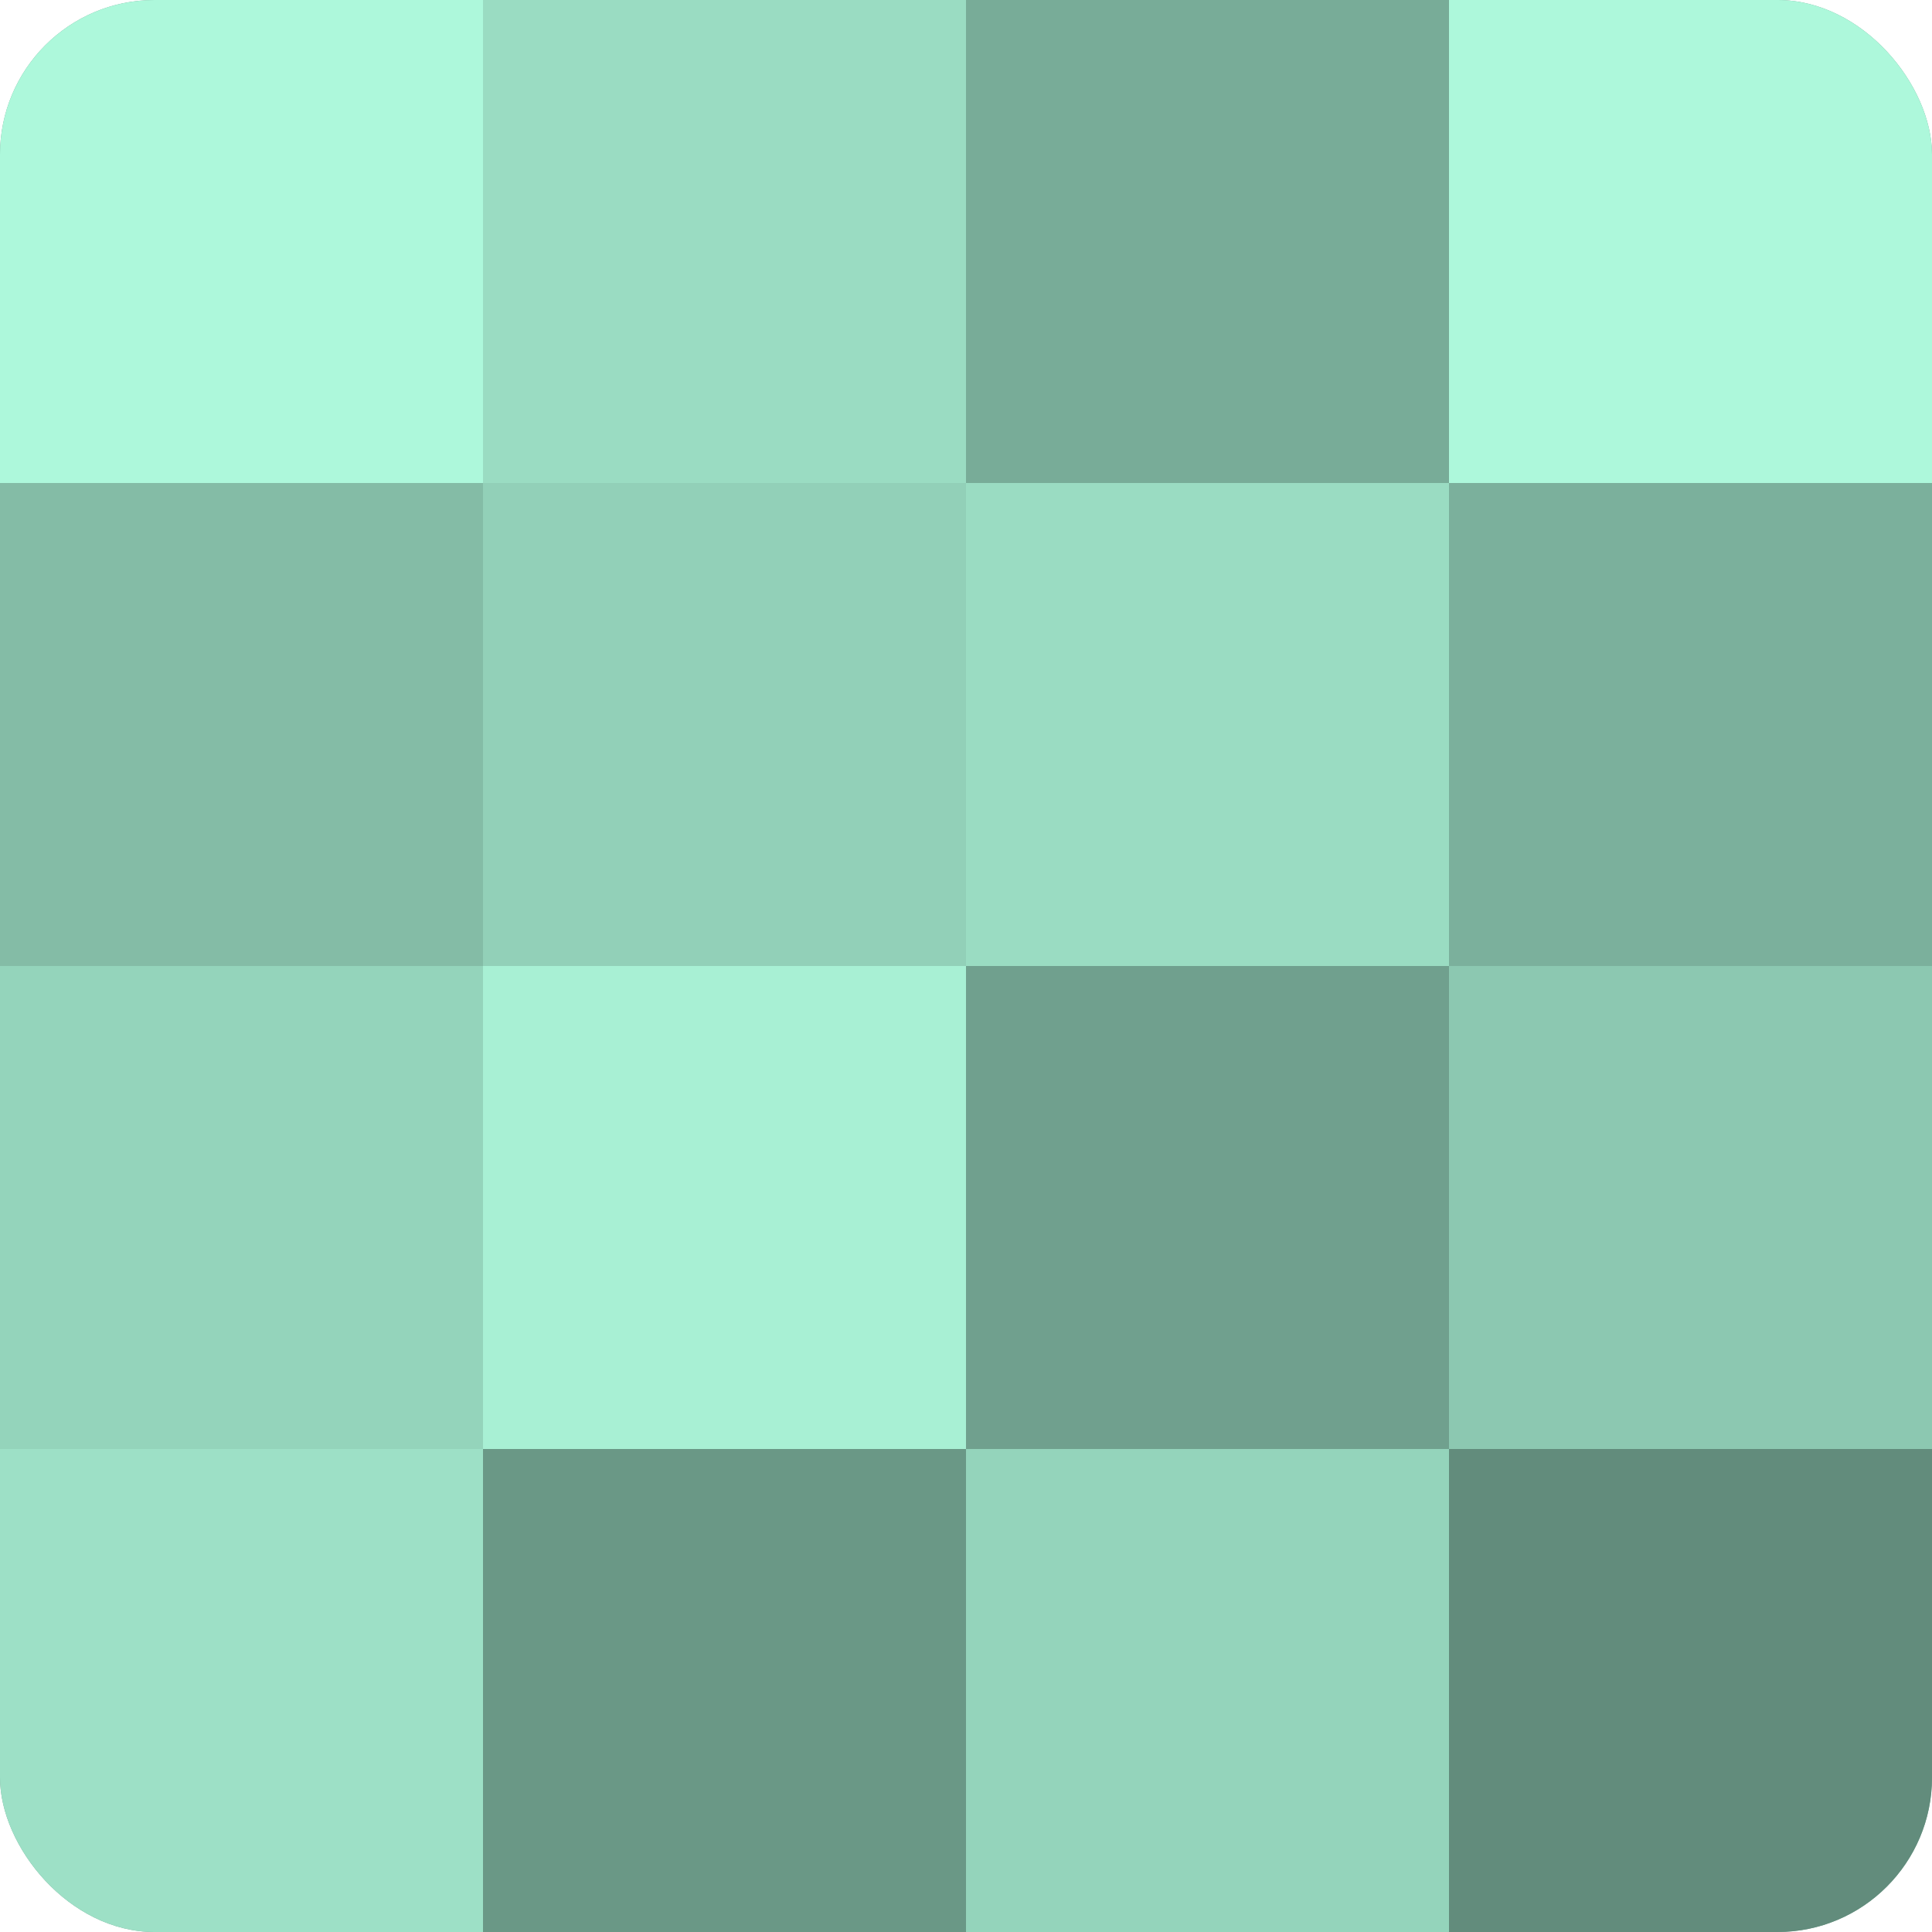
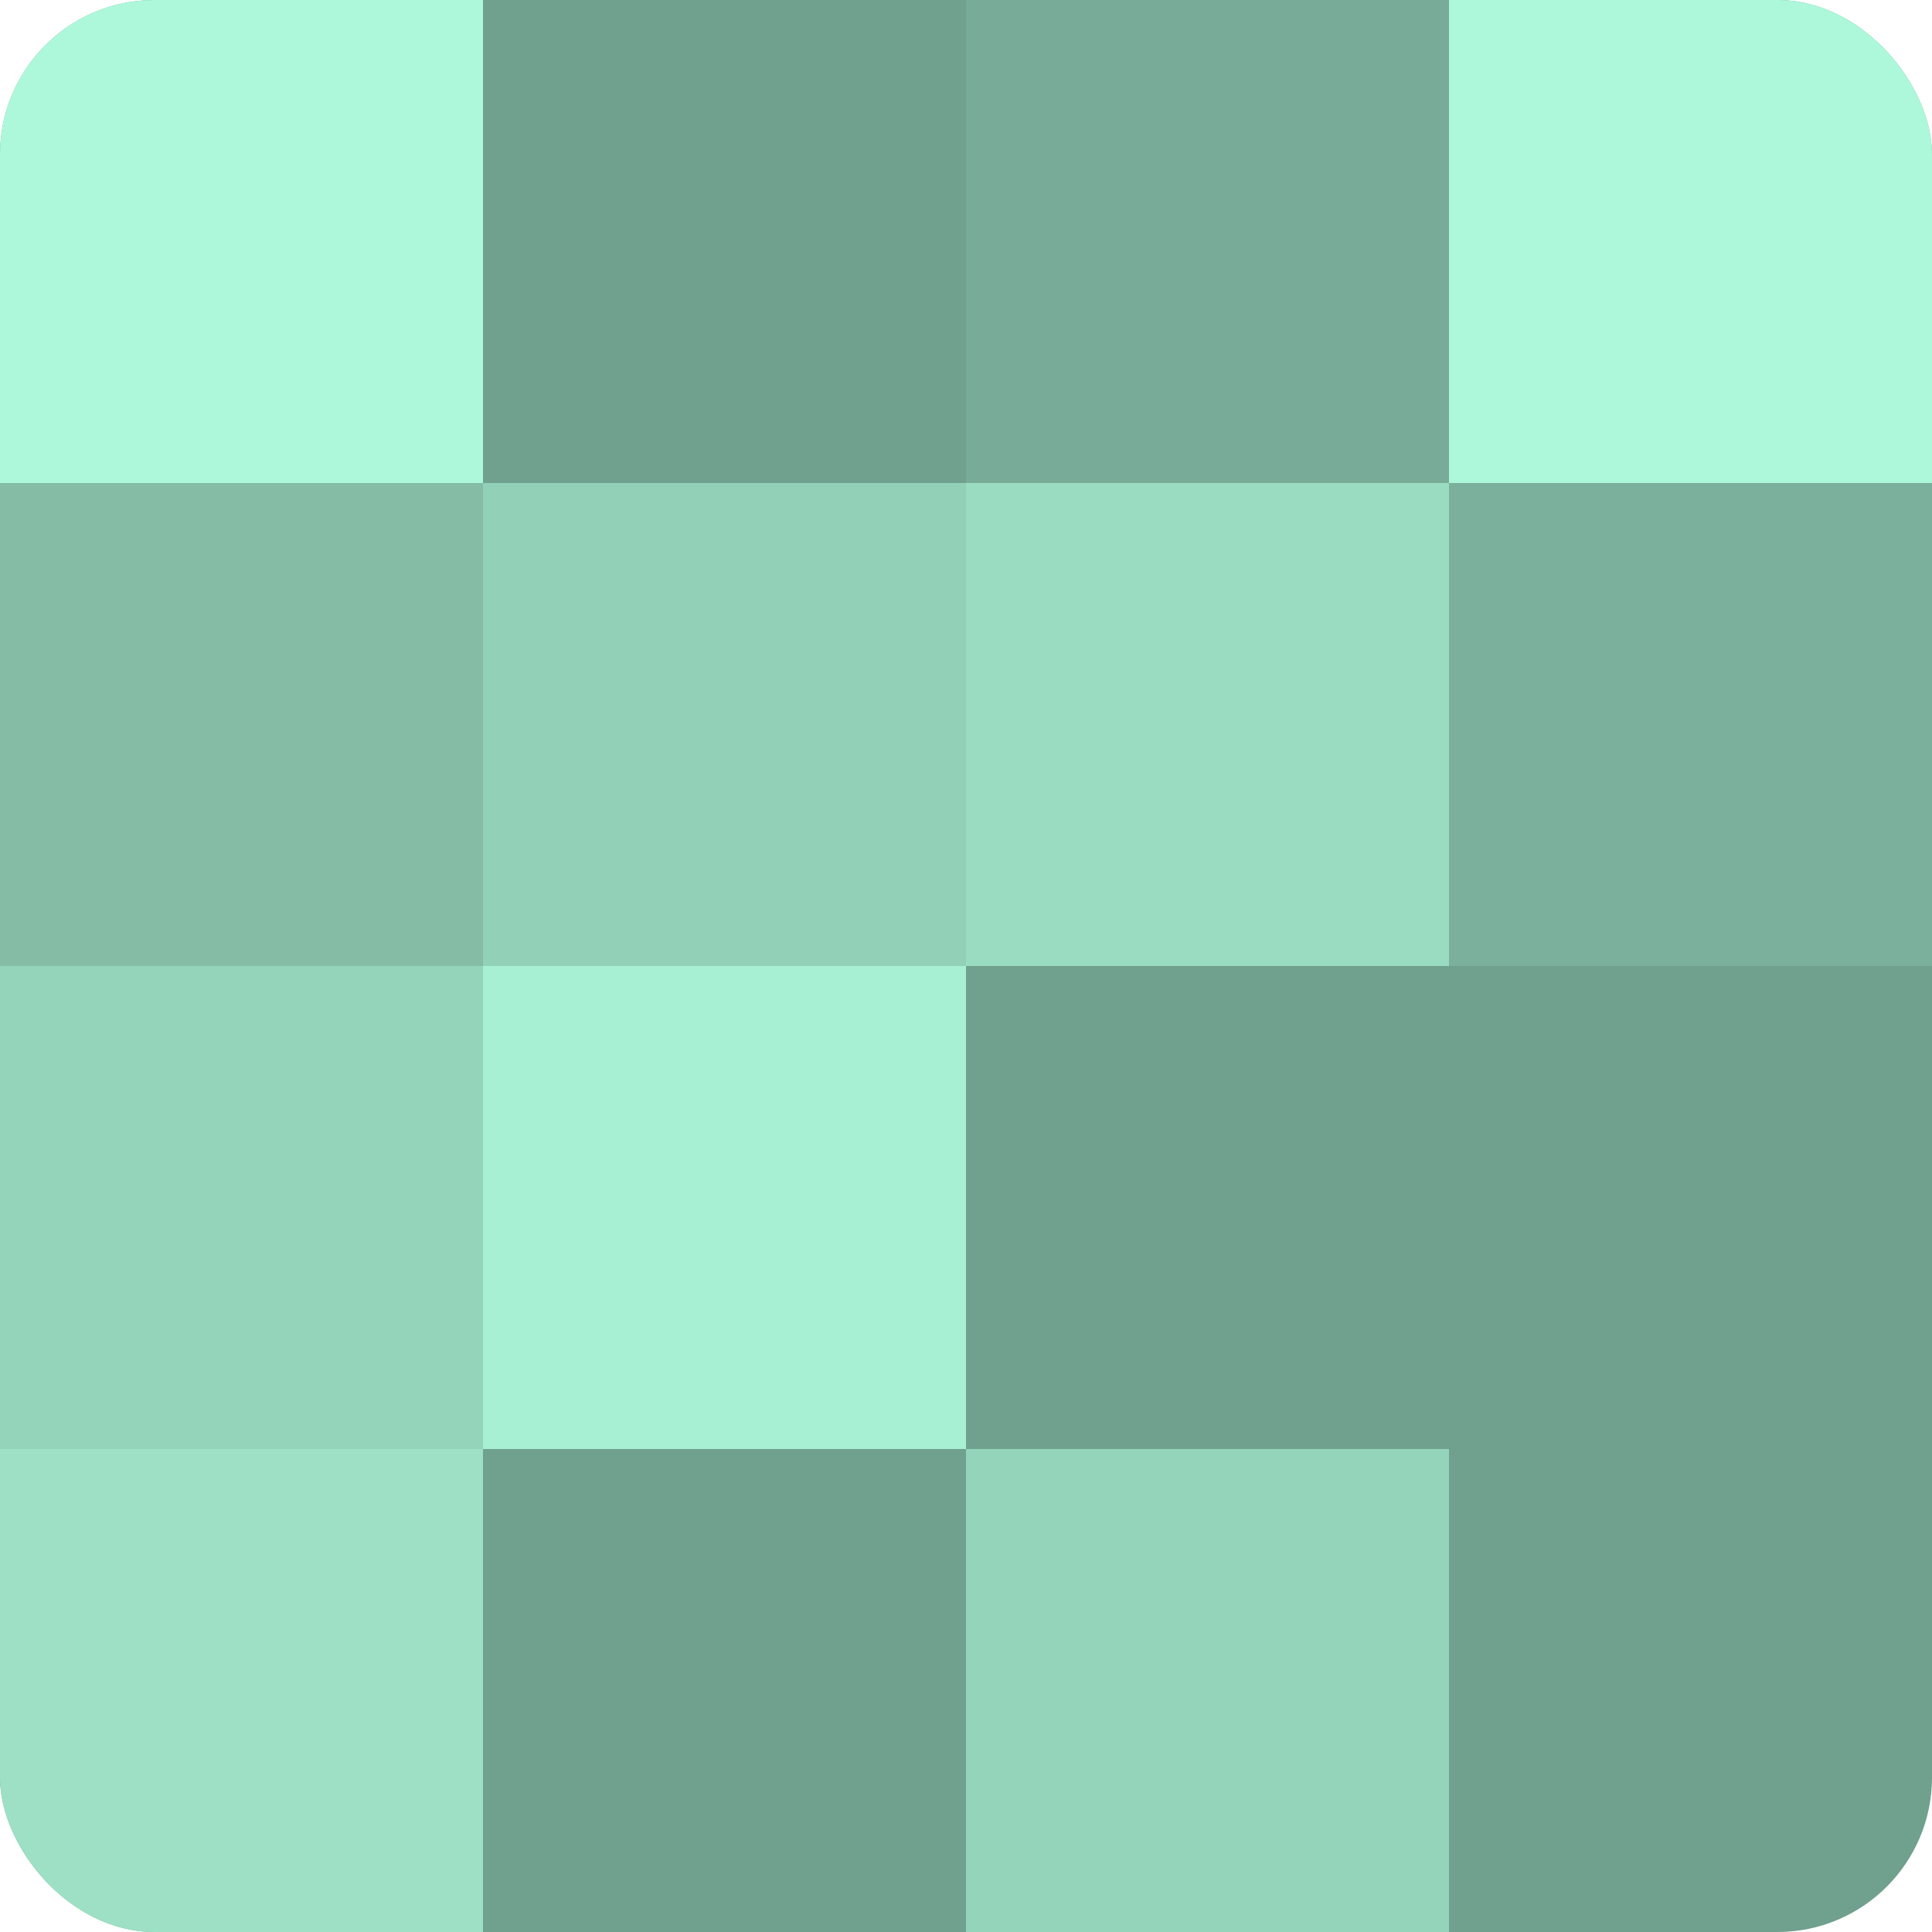
<svg xmlns="http://www.w3.org/2000/svg" width="60" height="60" viewBox="0 0 100 100" preserveAspectRatio="xMidYMid meet">
  <defs>
    <clipPath id="c" width="100" height="100">
      <rect width="100" height="100" rx="8" ry="8" />
    </clipPath>
  </defs>
  <g clip-path="url(#c)">
    <rect width="100" height="100" fill="#70a08e" />
    <rect width="25" height="25" fill="#adf8db" />
    <rect y="25" width="25" height="25" fill="#84bca6" />
    <rect y="50" width="25" height="25" fill="#94d4bb" />
    <rect y="75" width="25" height="25" fill="#9de0c6" />
-     <rect x="25" width="25" height="25" fill="#9adcc2" />
    <rect x="25" y="25" width="25" height="25" fill="#92d0b8" />
    <rect x="25" y="50" width="25" height="25" fill="#a8f0d4" />
-     <rect x="25" y="75" width="25" height="25" fill="#6a9886" />
    <rect x="50" width="25" height="25" fill="#78ac98" />
    <rect x="50" y="25" width="25" height="25" fill="#9adcc2" />
    <rect x="50" y="50" width="25" height="25" fill="#70a08e" />
    <rect x="50" y="75" width="25" height="25" fill="#94d4bb" />
    <rect x="75" width="25" height="25" fill="#adf8db" />
    <rect x="75" y="25" width="25" height="25" fill="#7bb09c" />
-     <rect x="75" y="50" width="25" height="25" fill="#8cc8b1" />
-     <rect x="75" y="75" width="25" height="25" fill="#628c7c" />
  </g>
</svg>